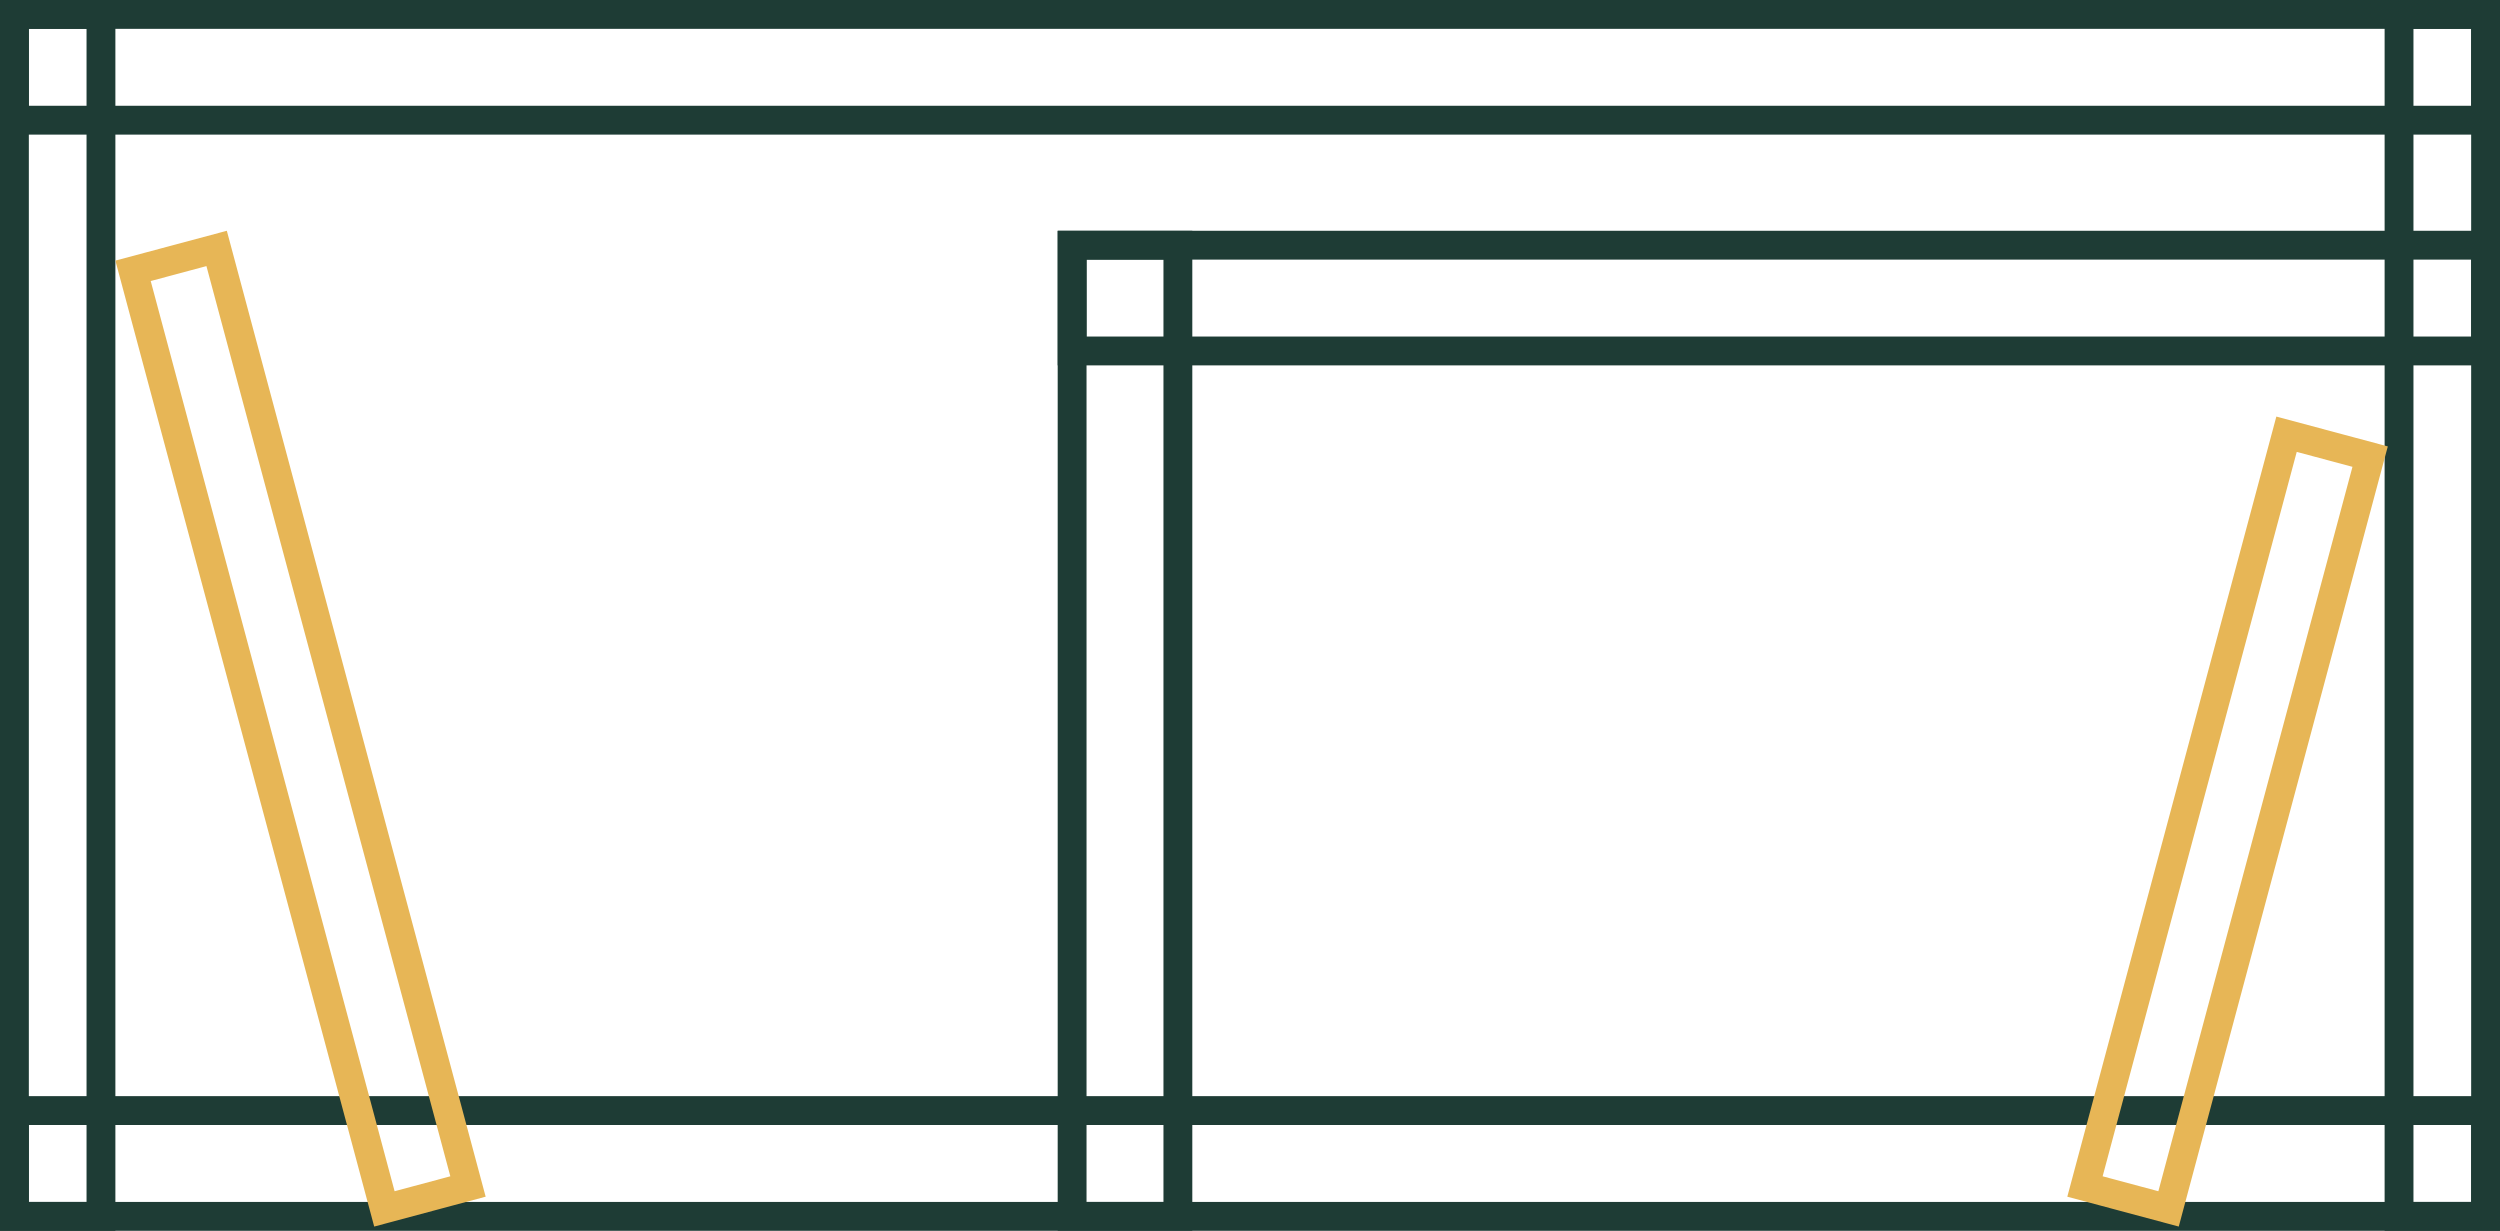
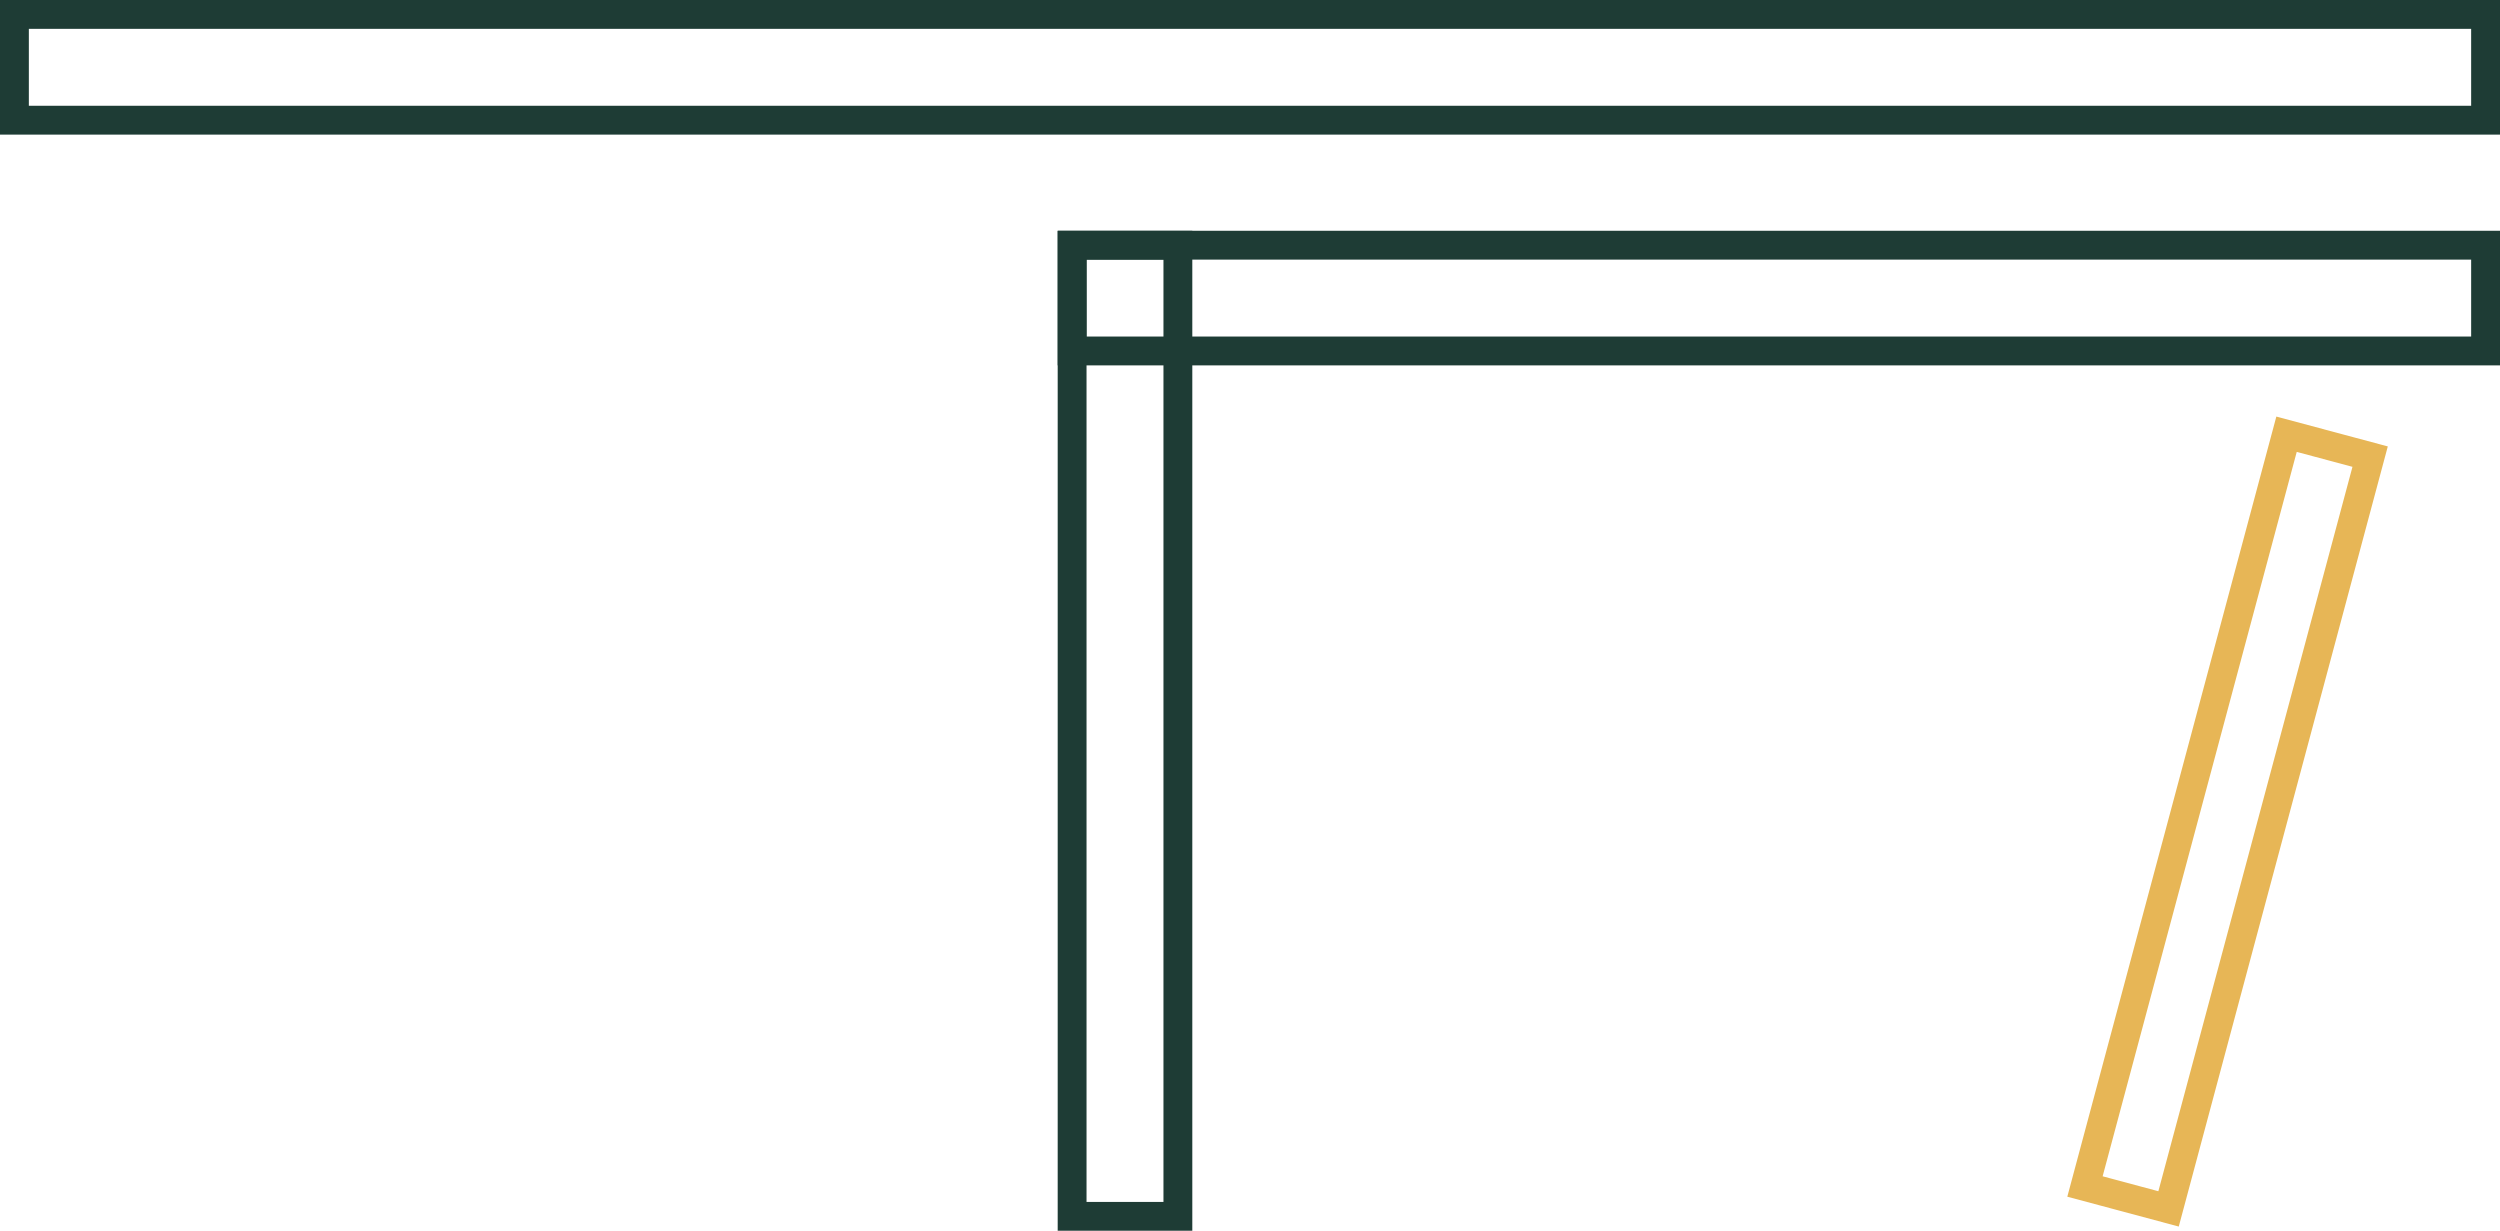
<svg xmlns="http://www.w3.org/2000/svg" fill="none" viewBox="0 0 260 128" height="128" width="260">
-   <rect stroke-width="3" stroke="#1E3C35" height="11" width="257" y="115.5" x="1.5" />
  <rect stroke-width="3" stroke="#1E3C35" height="11" width="257" y="1.5" x="1.5" />
  <rect stroke-width="3" stroke="#1E3C35" height="11" width="147" y="25.5" x="111.5" />
  <rect stroke-width="3" stroke="#1E3C35" transform="rotate(90 122.5 25.5)" height="11" width="101" y="25.5" x="122.5" />
-   <path stroke-width="3" stroke="#1E3C35" d="M1.5 1.5H10.5V126.5H1.5V1.5Z" />
-   <path stroke-width="3" stroke="#1E3C35" d="M249.5 1.5H258.5V126.5H249.5V1.5Z" />
-   <path stroke-width="3" stroke="#E7B656" d="M13.837 28.166L22.53 25.837L48.671 123.395L39.978 125.725L13.837 28.166Z" />
  <path stroke-width="3" stroke="#E7B656" d="M237.8 45.16L246.494 47.489L225.53 125.725L216.837 123.395L237.8 45.16Z" />
</svg>